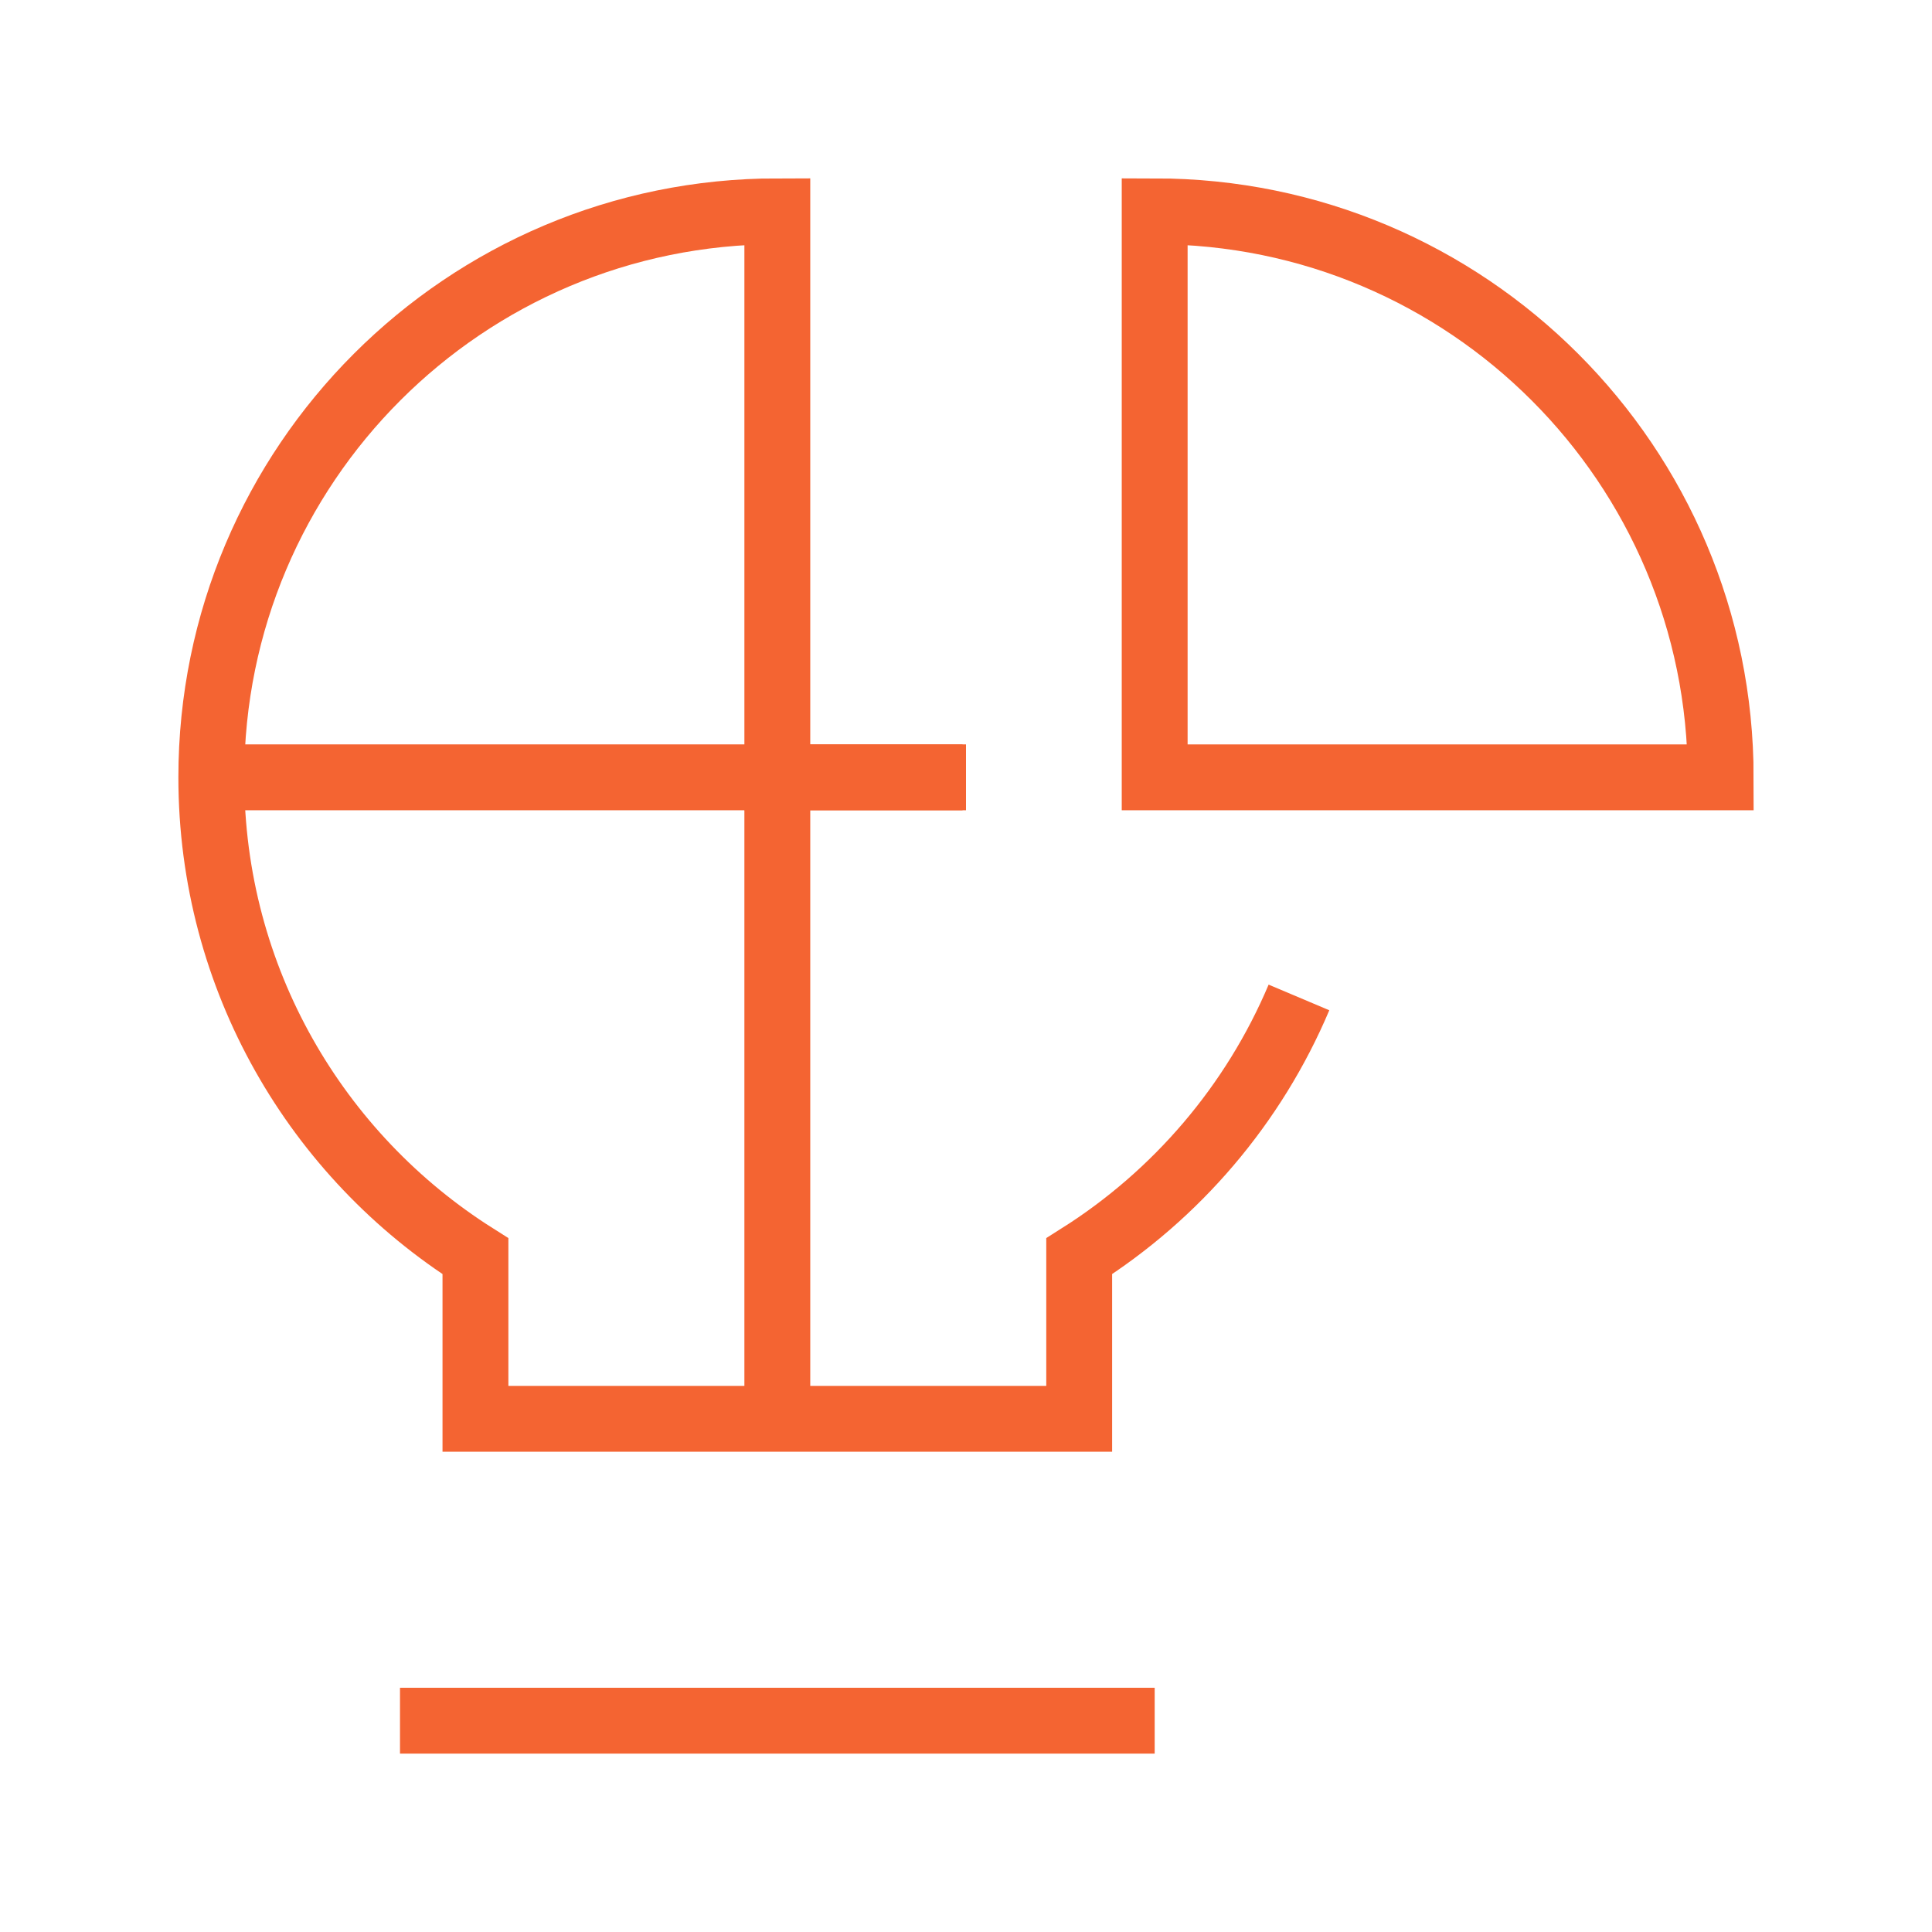
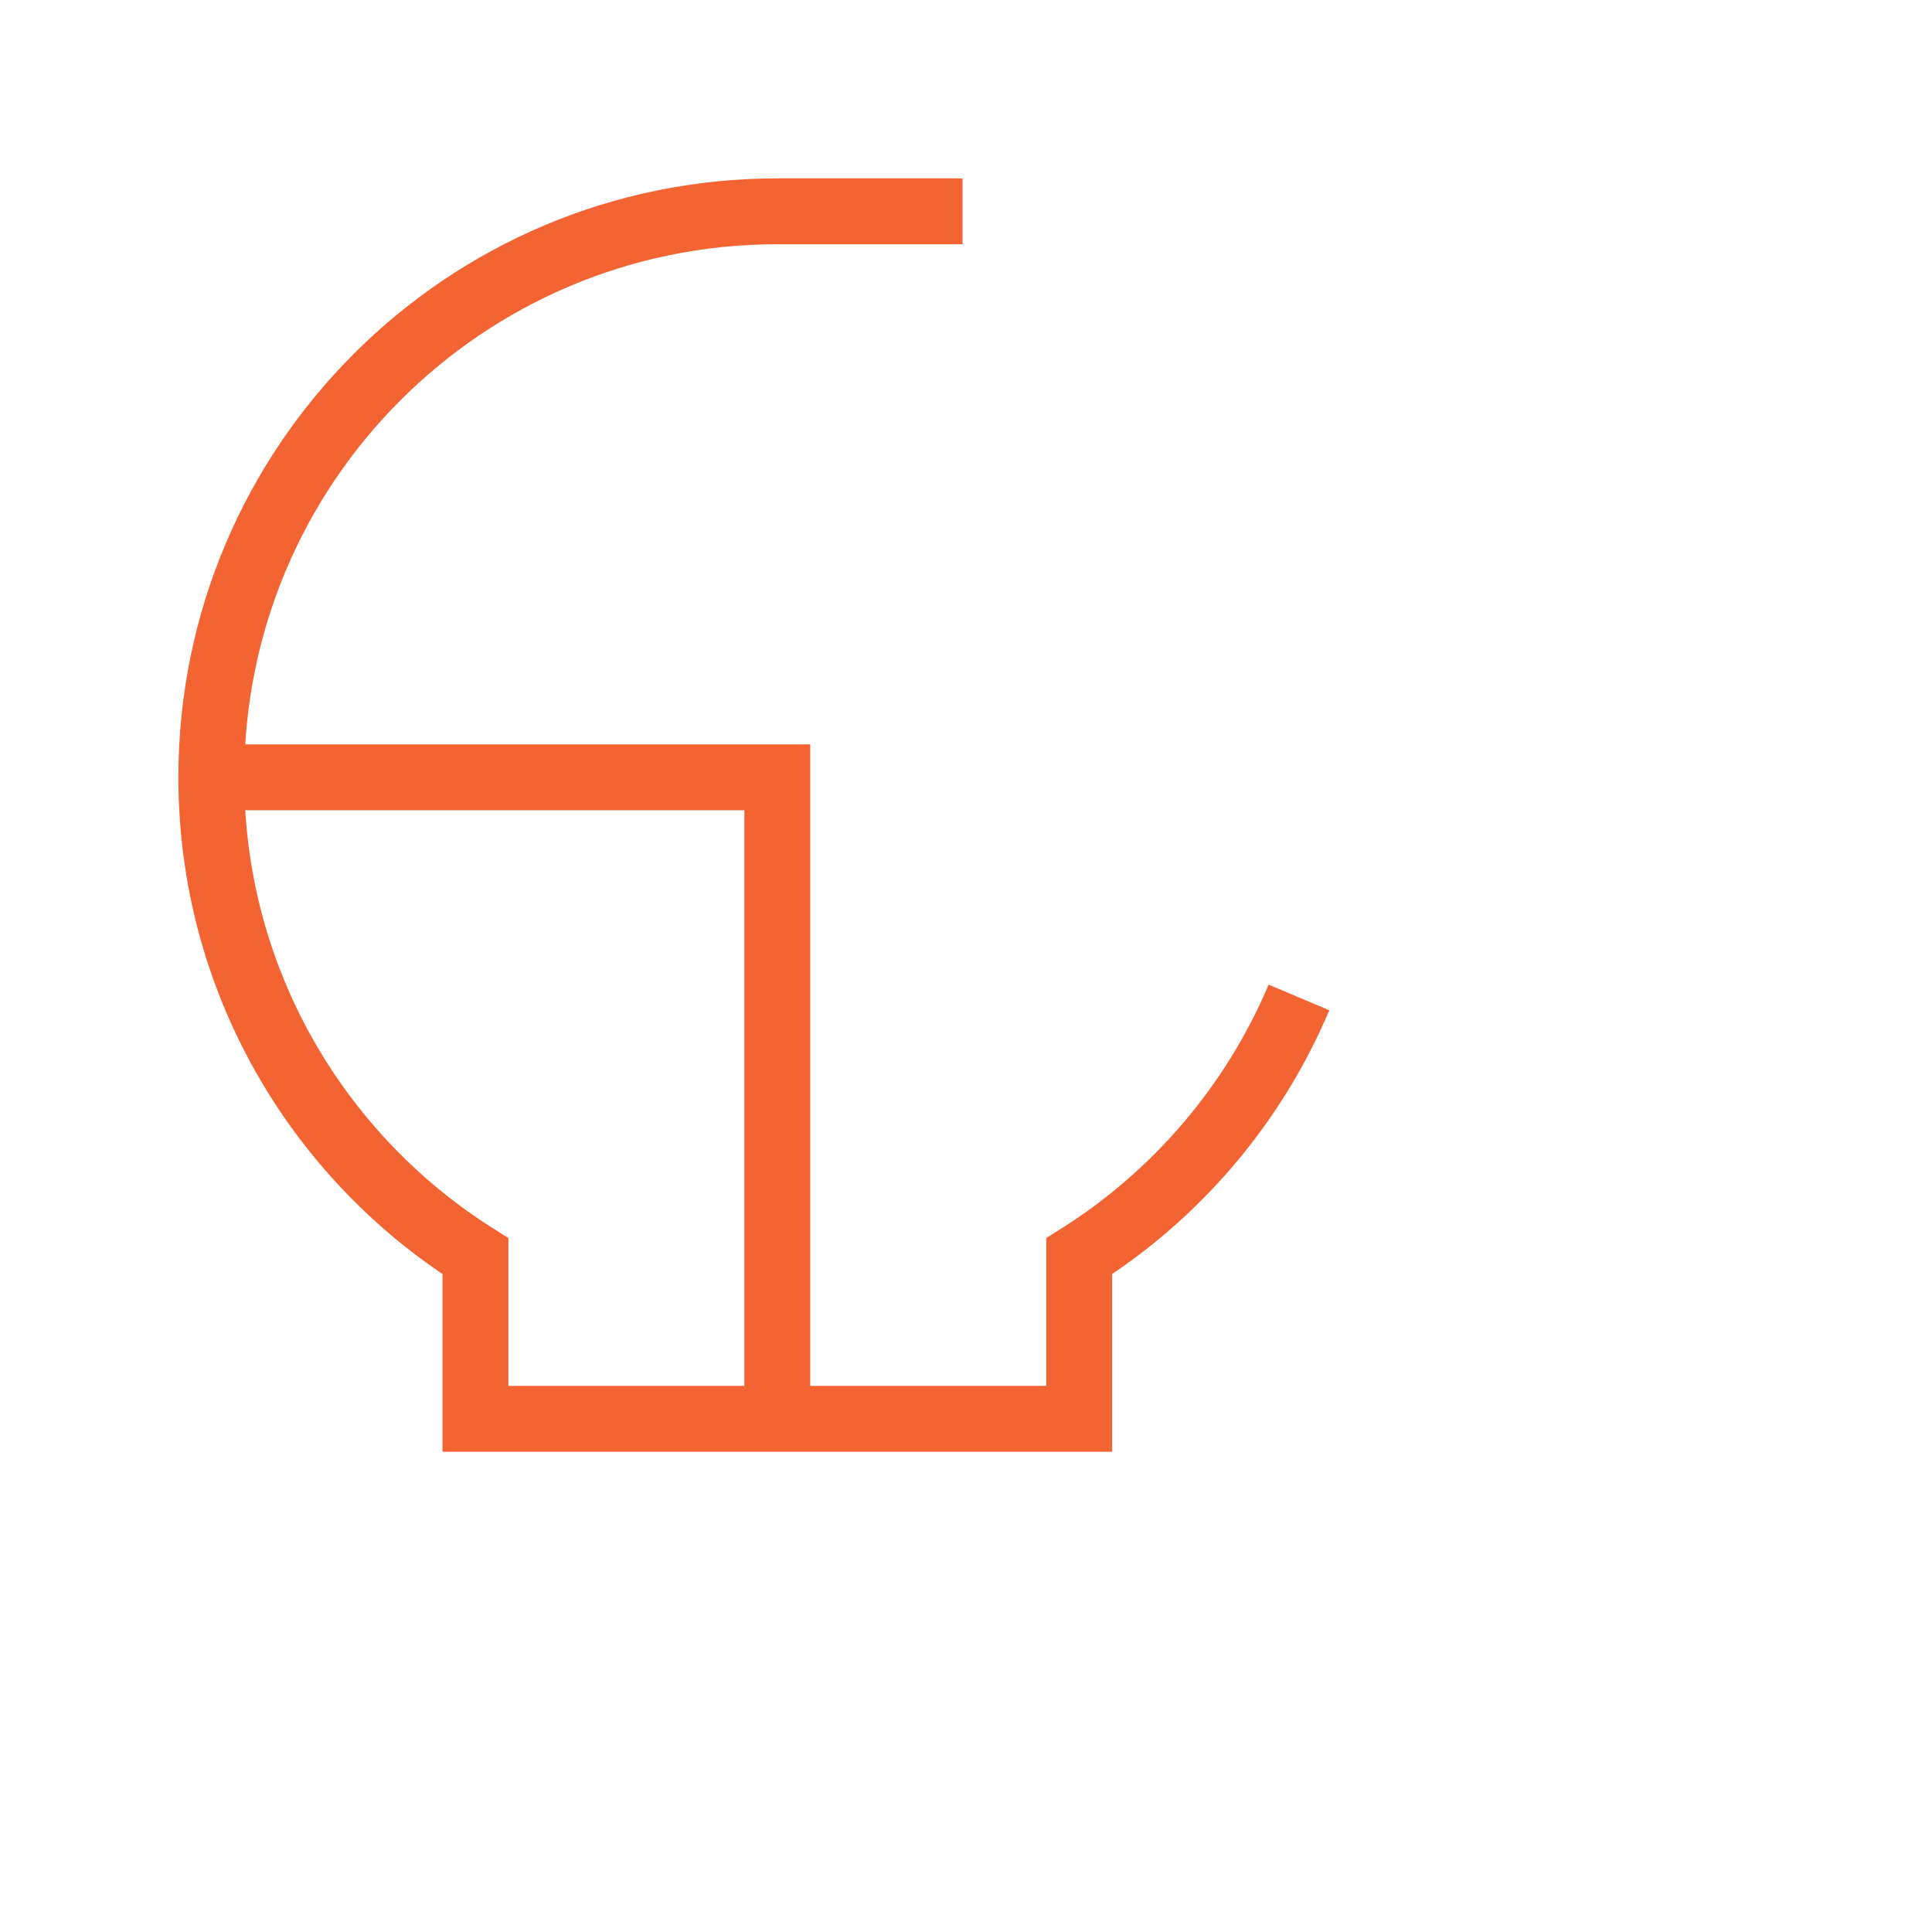
<svg xmlns="http://www.w3.org/2000/svg" width="88" height="88" viewBox="0 0 88 88" fill="none">
-   <path d="M59.166 45.432C57.105 50.309 53.587 54.42 49.156 57.219V64.625H21.656V57.219C14.427 52.652 9.625 44.59 9.625 35.406C9.625 21.168 21.168 9.625 35.406 9.625V35.406H43.842" stroke="#F46432" stroke-width="3" />
+   <path d="M59.166 45.432C57.105 50.309 53.587 54.42 49.156 57.219V64.625H21.656V57.219C14.427 52.652 9.625 44.59 9.625 35.406C9.625 21.168 21.168 9.625 35.406 9.625H43.842" stroke="#F46432" stroke-width="3" />
  <path d="M9.625 35.406H35.406V64.625" stroke="#F46432" stroke-width="3" />
-   <path d="M18.219 78.375H52.594" stroke="#F46432" stroke-width="3" />
-   <path d="M52.594 35.406V9.625C66.832 9.625 78.375 21.168 78.375 35.406H52.594Z" stroke="#F46432" stroke-width="3" />
-   <path d="M35.406 35.406H44" stroke="#F46432" stroke-width="3" />
</svg>